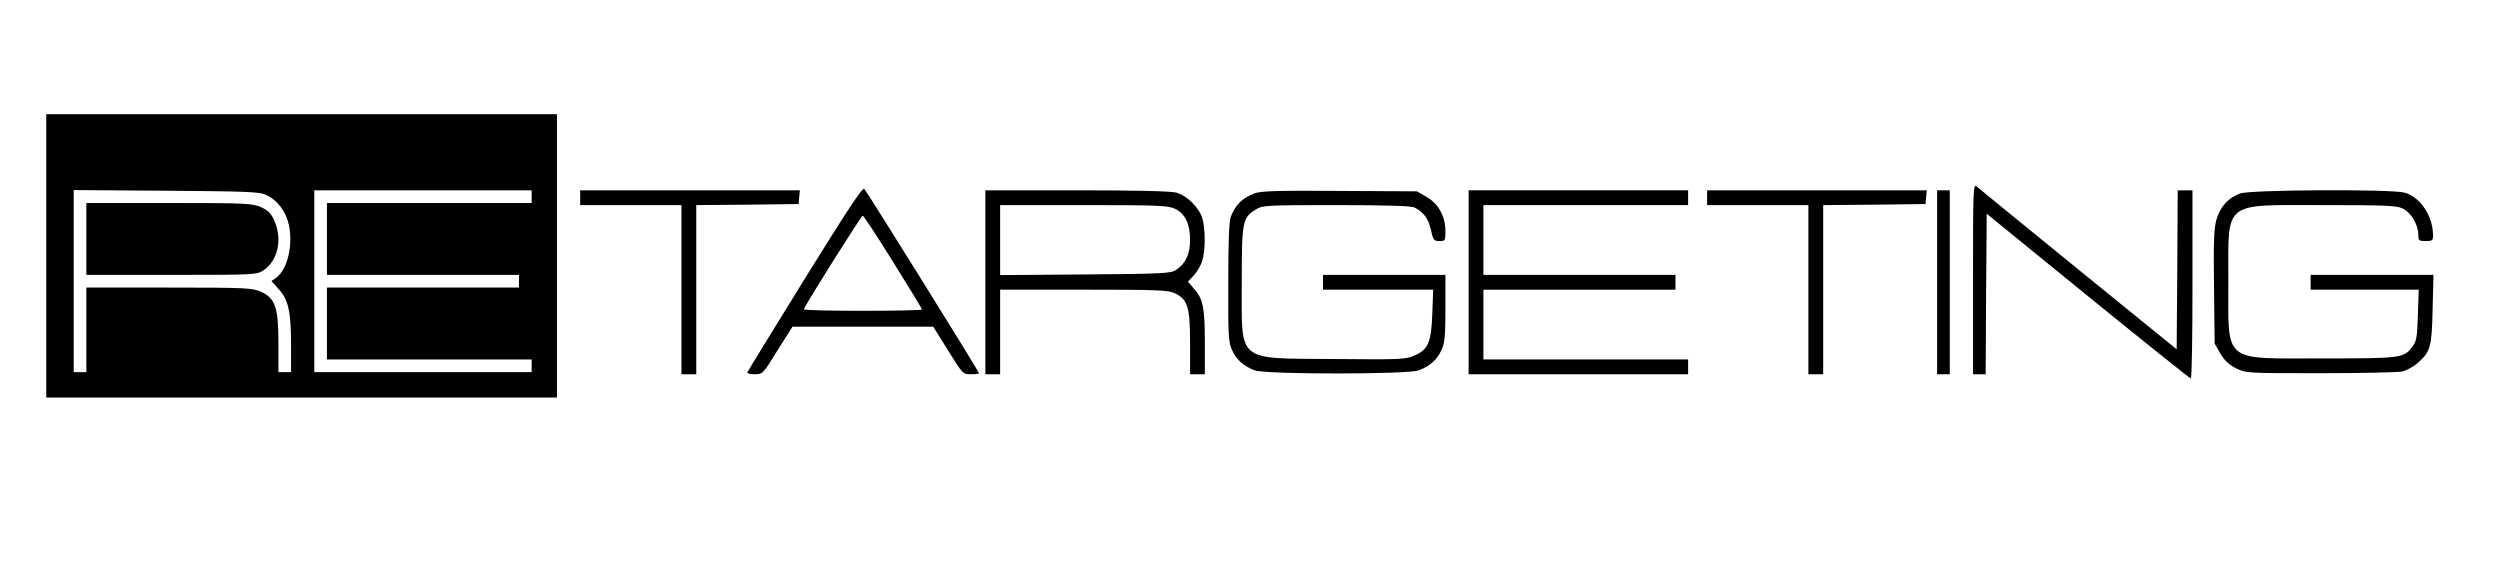
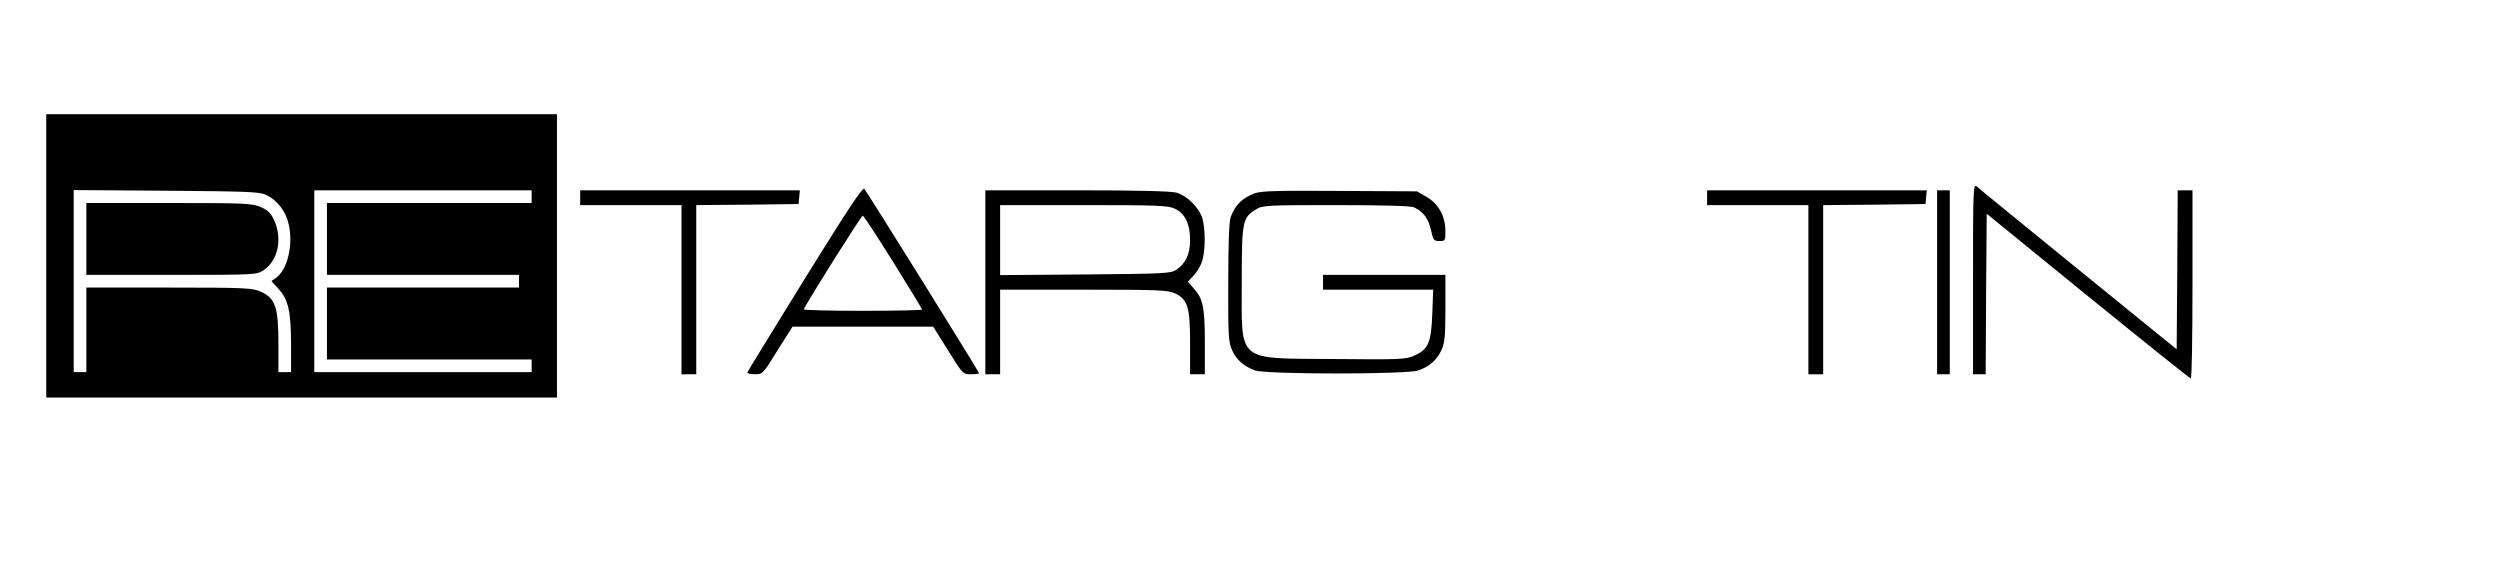
<svg xmlns="http://www.w3.org/2000/svg" width="300px" height="68px" viewBox="0 0 297 68" version="1.1">
  <g id="surface1">
    <path style=" stroke:none;fill-rule:nonzero;fill:rgb(0%,0%,0%);fill-opacity:1;" d="M 4.051 30.703 L 4.051 47.703 L 65.336 47.703 L 65.336 13.703 L 4.051 13.703 Z M 30.391 23.367 C 31.781 24.004 32.844 25.375 33.176 27.047 C 33.68 29.508 32.973 32.375 31.629 33.34 L 31.074 33.723 L 31.957 34.711 C 33.125 36.004 33.426 37.426 33.426 41.484 L 33.426 44.656 L 31.91 44.656 L 31.91 41.156 C 31.91 36.867 31.527 35.801 29.832 35.016 C 28.82 34.559 28.109 34.508 18.816 34.508 L 8.863 34.508 L 8.863 44.656 L 7.344 44.656 L 7.344 22.809 L 18.438 22.887 C 27.934 22.961 29.629 23.012 30.391 23.367 Z M 62.297 23.598 L 62.297 24.359 L 37.734 24.359 L 37.734 32.984 L 60.777 32.984 L 60.777 34.508 L 37.734 34.508 L 37.734 43.133 L 62.297 43.133 L 62.297 44.656 L 36.215 44.656 L 36.215 22.836 L 62.297 22.836 Z M 62.297 23.598 " />
    <path style=" stroke:none;fill-rule:nonzero;fill:rgb(0%,0%,0%);fill-opacity:1;" d="M 8.863 28.672 L 8.863 32.984 L 19.094 32.984 C 29.273 32.984 29.301 32.984 30.16 32.402 C 31.859 31.258 32.414 28.672 31.402 26.438 C 31.023 25.602 30.668 25.246 29.832 24.867 C 28.82 24.41 28.109 24.359 18.816 24.359 L 8.863 24.359 Z M 8.863 28.672 " />
    <path style=" stroke:none;fill-rule:nonzero;fill:rgb(0%,0%,0%);fill-opacity:1;" d="M 235.262 33.441 L 235.262 44.91 L 236.781 44.91 L 236.832 35.293 L 236.906 25.652 L 249.062 35.547 C 255.746 40.977 261.293 45.418 261.395 45.418 C 261.52 45.418 261.598 40.344 261.598 34.125 L 261.598 22.836 L 259.824 22.836 L 259.773 32.375 L 259.699 41.918 L 247.922 32.352 C 241.438 27.074 235.945 22.609 235.715 22.379 C 235.285 22.023 235.262 22.559 235.262 33.441 Z M 235.262 33.441 " />
    <path style=" stroke:none;fill-rule:nonzero;fill:rgb(0%,0%,0%);fill-opacity:1;" d="M 95.09 33.418 C 91.344 39.48 88.23 44.555 88.18 44.684 C 88.129 44.809 88.531 44.91 89.066 44.91 C 90.027 44.91 90.051 44.887 91.801 42.043 L 93.598 39.203 L 110.488 39.203 L 112.262 42.043 C 114.035 44.887 114.035 44.91 115.023 44.91 C 115.555 44.91 115.984 44.859 115.984 44.785 C 115.984 44.605 102.535 22.988 102.207 22.66 C 102.004 22.457 100.258 25.094 95.09 33.418 Z M 105.676 31.438 C 107.578 34.48 109.148 37.07 109.148 37.145 C 109.148 37.223 105.957 37.297 102.055 37.297 C 98.156 37.297 94.965 37.223 94.965 37.121 C 94.965 36.816 101.852 25.879 102.031 25.879 C 102.133 25.879 103.777 28.391 105.676 31.438 Z M 105.676 31.438 " />
    <path style=" stroke:none;fill-rule:nonzero;fill:rgb(0%,0%,0%);fill-opacity:1;" d="M 68.121 23.723 L 68.121 24.613 L 80.277 24.613 L 80.277 44.91 L 82.051 44.91 L 82.051 24.613 L 88.203 24.562 L 94.332 24.484 L 94.406 23.648 L 94.484 22.836 L 68.121 22.836 Z M 68.121 23.723 " />
    <path style=" stroke:none;fill-rule:nonzero;fill:rgb(0%,0%,0%);fill-opacity:1;" d="M 116.742 33.875 L 116.742 44.91 L 118.516 44.91 L 118.516 34.762 L 128.594 34.762 C 137.66 34.762 138.727 34.812 139.535 35.219 C 141.031 35.953 141.309 36.867 141.309 41.156 L 141.309 44.91 L 143.082 44.91 L 143.082 41.156 C 143.082 36.941 142.879 35.879 141.789 34.66 L 141.055 33.797 L 141.766 33.035 C 142.168 32.605 142.625 31.816 142.777 31.258 C 143.156 30.016 143.156 27.582 142.801 26.262 C 142.449 24.969 140.953 23.469 139.66 23.113 C 139.004 22.938 134.902 22.836 127.711 22.836 L 116.742 22.836 Z M 139.535 25.07 C 140.727 25.652 141.309 26.895 141.309 28.797 C 141.309 30.5 140.777 31.641 139.609 32.402 C 138.977 32.809 138.066 32.859 128.723 32.934 L 118.516 33.012 L 118.516 24.613 L 128.594 24.613 C 137.66 24.613 138.727 24.664 139.535 25.07 Z M 139.535 25.07 " />
    <path style=" stroke:none;fill-rule:nonzero;fill:rgb(0%,0%,0%);fill-opacity:1;" d="M 149.082 23.191 C 147.59 23.75 146.777 24.535 146.195 26.008 C 145.992 26.516 145.891 29.078 145.891 33.875 C 145.867 40.266 145.918 41.078 146.348 42.02 C 146.879 43.184 147.766 43.973 149.109 44.453 C 150.449 44.938 167.367 44.938 168.707 44.453 C 170.051 43.973 170.938 43.184 171.469 42.02 C 171.875 41.156 171.949 40.316 171.949 36.969 L 171.949 32.984 L 157.262 32.984 L 157.262 34.762 L 170.48 34.762 L 170.379 37.602 C 170.254 41.078 169.898 41.941 168.254 42.652 C 167.215 43.133 166.633 43.16 158.578 43.082 C 146.754 42.98 147.512 43.617 147.512 33.875 C 147.512 26.539 147.59 26.109 149.234 25.121 C 149.992 24.637 150.551 24.613 158.859 24.613 C 164.91 24.613 167.848 24.715 168.227 24.891 C 169.367 25.477 169.898 26.234 170.203 27.555 C 170.48 28.824 170.559 28.926 171.242 28.926 C 171.926 28.926 171.949 28.875 171.949 27.734 C 171.949 25.98 171.141 24.484 169.723 23.648 L 168.531 22.961 L 159.289 22.91 C 151.996 22.859 149.844 22.91 149.082 23.191 Z M 149.082 23.191 " />
-     <path style=" stroke:none;fill-rule:nonzero;fill:rgb(0%,0%,0%);fill-opacity:1;" d="M 174.734 33.875 L 174.734 44.91 L 201.074 44.91 L 201.074 43.133 L 176.508 43.133 L 176.508 34.762 L 199.555 34.762 L 199.555 32.984 L 176.508 32.984 L 176.508 24.613 L 201.074 24.613 L 201.074 22.836 L 174.734 22.836 Z M 174.734 33.875 " />
    <path style=" stroke:none;fill-rule:nonzero;fill:rgb(0%,0%,0%);fill-opacity:1;" d="M 203.352 23.723 L 203.352 24.613 L 215.508 24.613 L 215.508 44.91 L 217.281 44.91 L 217.281 24.613 L 223.434 24.562 L 229.562 24.484 L 229.637 23.648 L 229.715 22.836 L 203.352 22.836 Z M 203.352 23.723 " />
    <path style=" stroke:none;fill-rule:nonzero;fill:rgb(0%,0%,0%);fill-opacity:1;" d="M 230.953 33.875 L 230.953 44.91 L 232.473 44.91 L 232.473 22.836 L 230.953 22.836 Z M 230.953 33.875 " />
-     <path style=" stroke:none;fill-rule:nonzero;fill:rgb(0%,0%,0%);fill-opacity:1;" d="M 267.32 23.215 C 265.902 23.723 264.941 24.789 264.484 26.312 C 264.18 27.379 264.105 28.926 264.18 34.43 L 264.258 41.23 L 264.941 42.426 C 265.445 43.262 265.977 43.77 266.84 44.199 C 268.055 44.785 268.129 44.785 276.918 44.785 C 281.805 44.785 286.211 44.684 286.742 44.582 C 287.25 44.48 288.086 44.023 288.594 43.59 C 290.164 42.195 290.316 41.688 290.414 37.094 L 290.516 32.984 L 275.777 32.984 L 275.777 34.762 L 288.746 34.762 L 288.645 37.781 C 288.566 40.367 288.492 40.926 288.035 41.535 C 286.945 42.98 286.844 43.008 277.121 43.008 C 265.117 43.008 265.902 43.668 265.902 33.746 C 265.902 23.977 265.117 24.613 277.246 24.613 C 284.793 24.613 286.086 24.664 286.82 25.02 C 287.832 25.5 288.695 26.973 288.695 28.164 C 288.695 28.875 288.77 28.926 289.578 28.926 C 290.363 28.926 290.465 28.848 290.465 28.266 C 290.465 25.93 288.945 23.648 287.047 23.113 C 285.477 22.684 268.586 22.758 267.32 23.215 Z M 267.32 23.215 " />
  </g>
</svg>